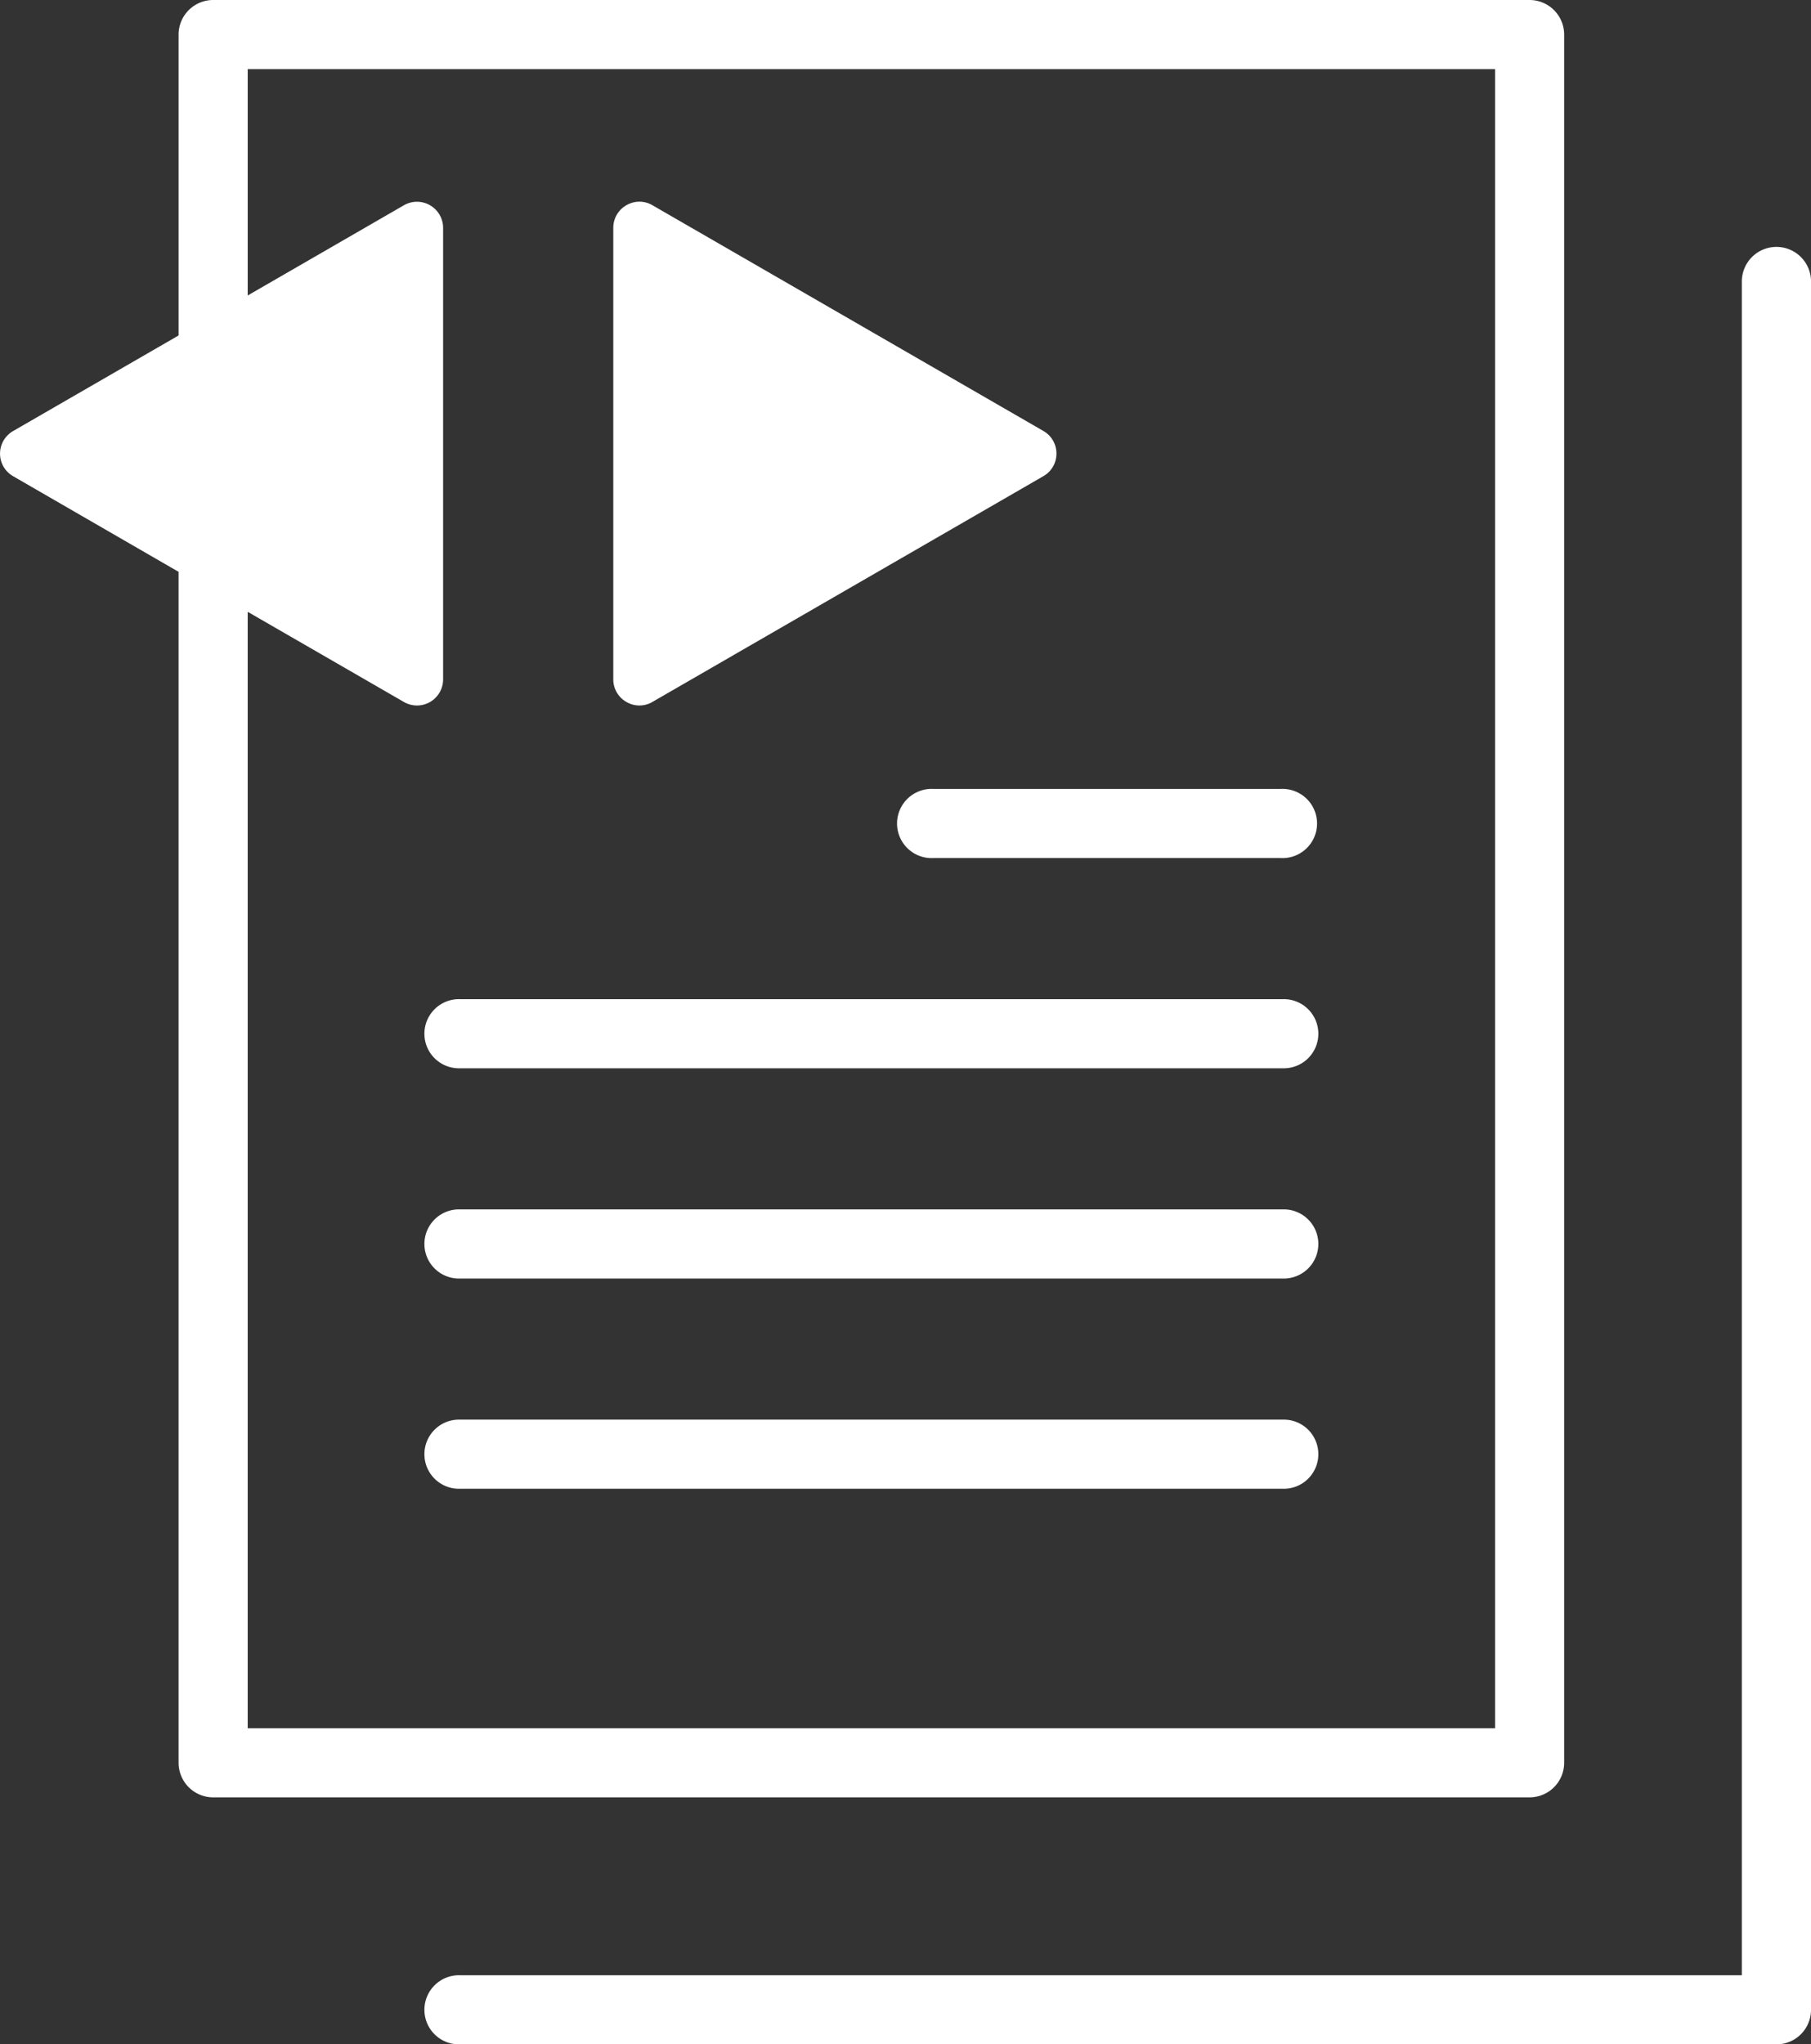
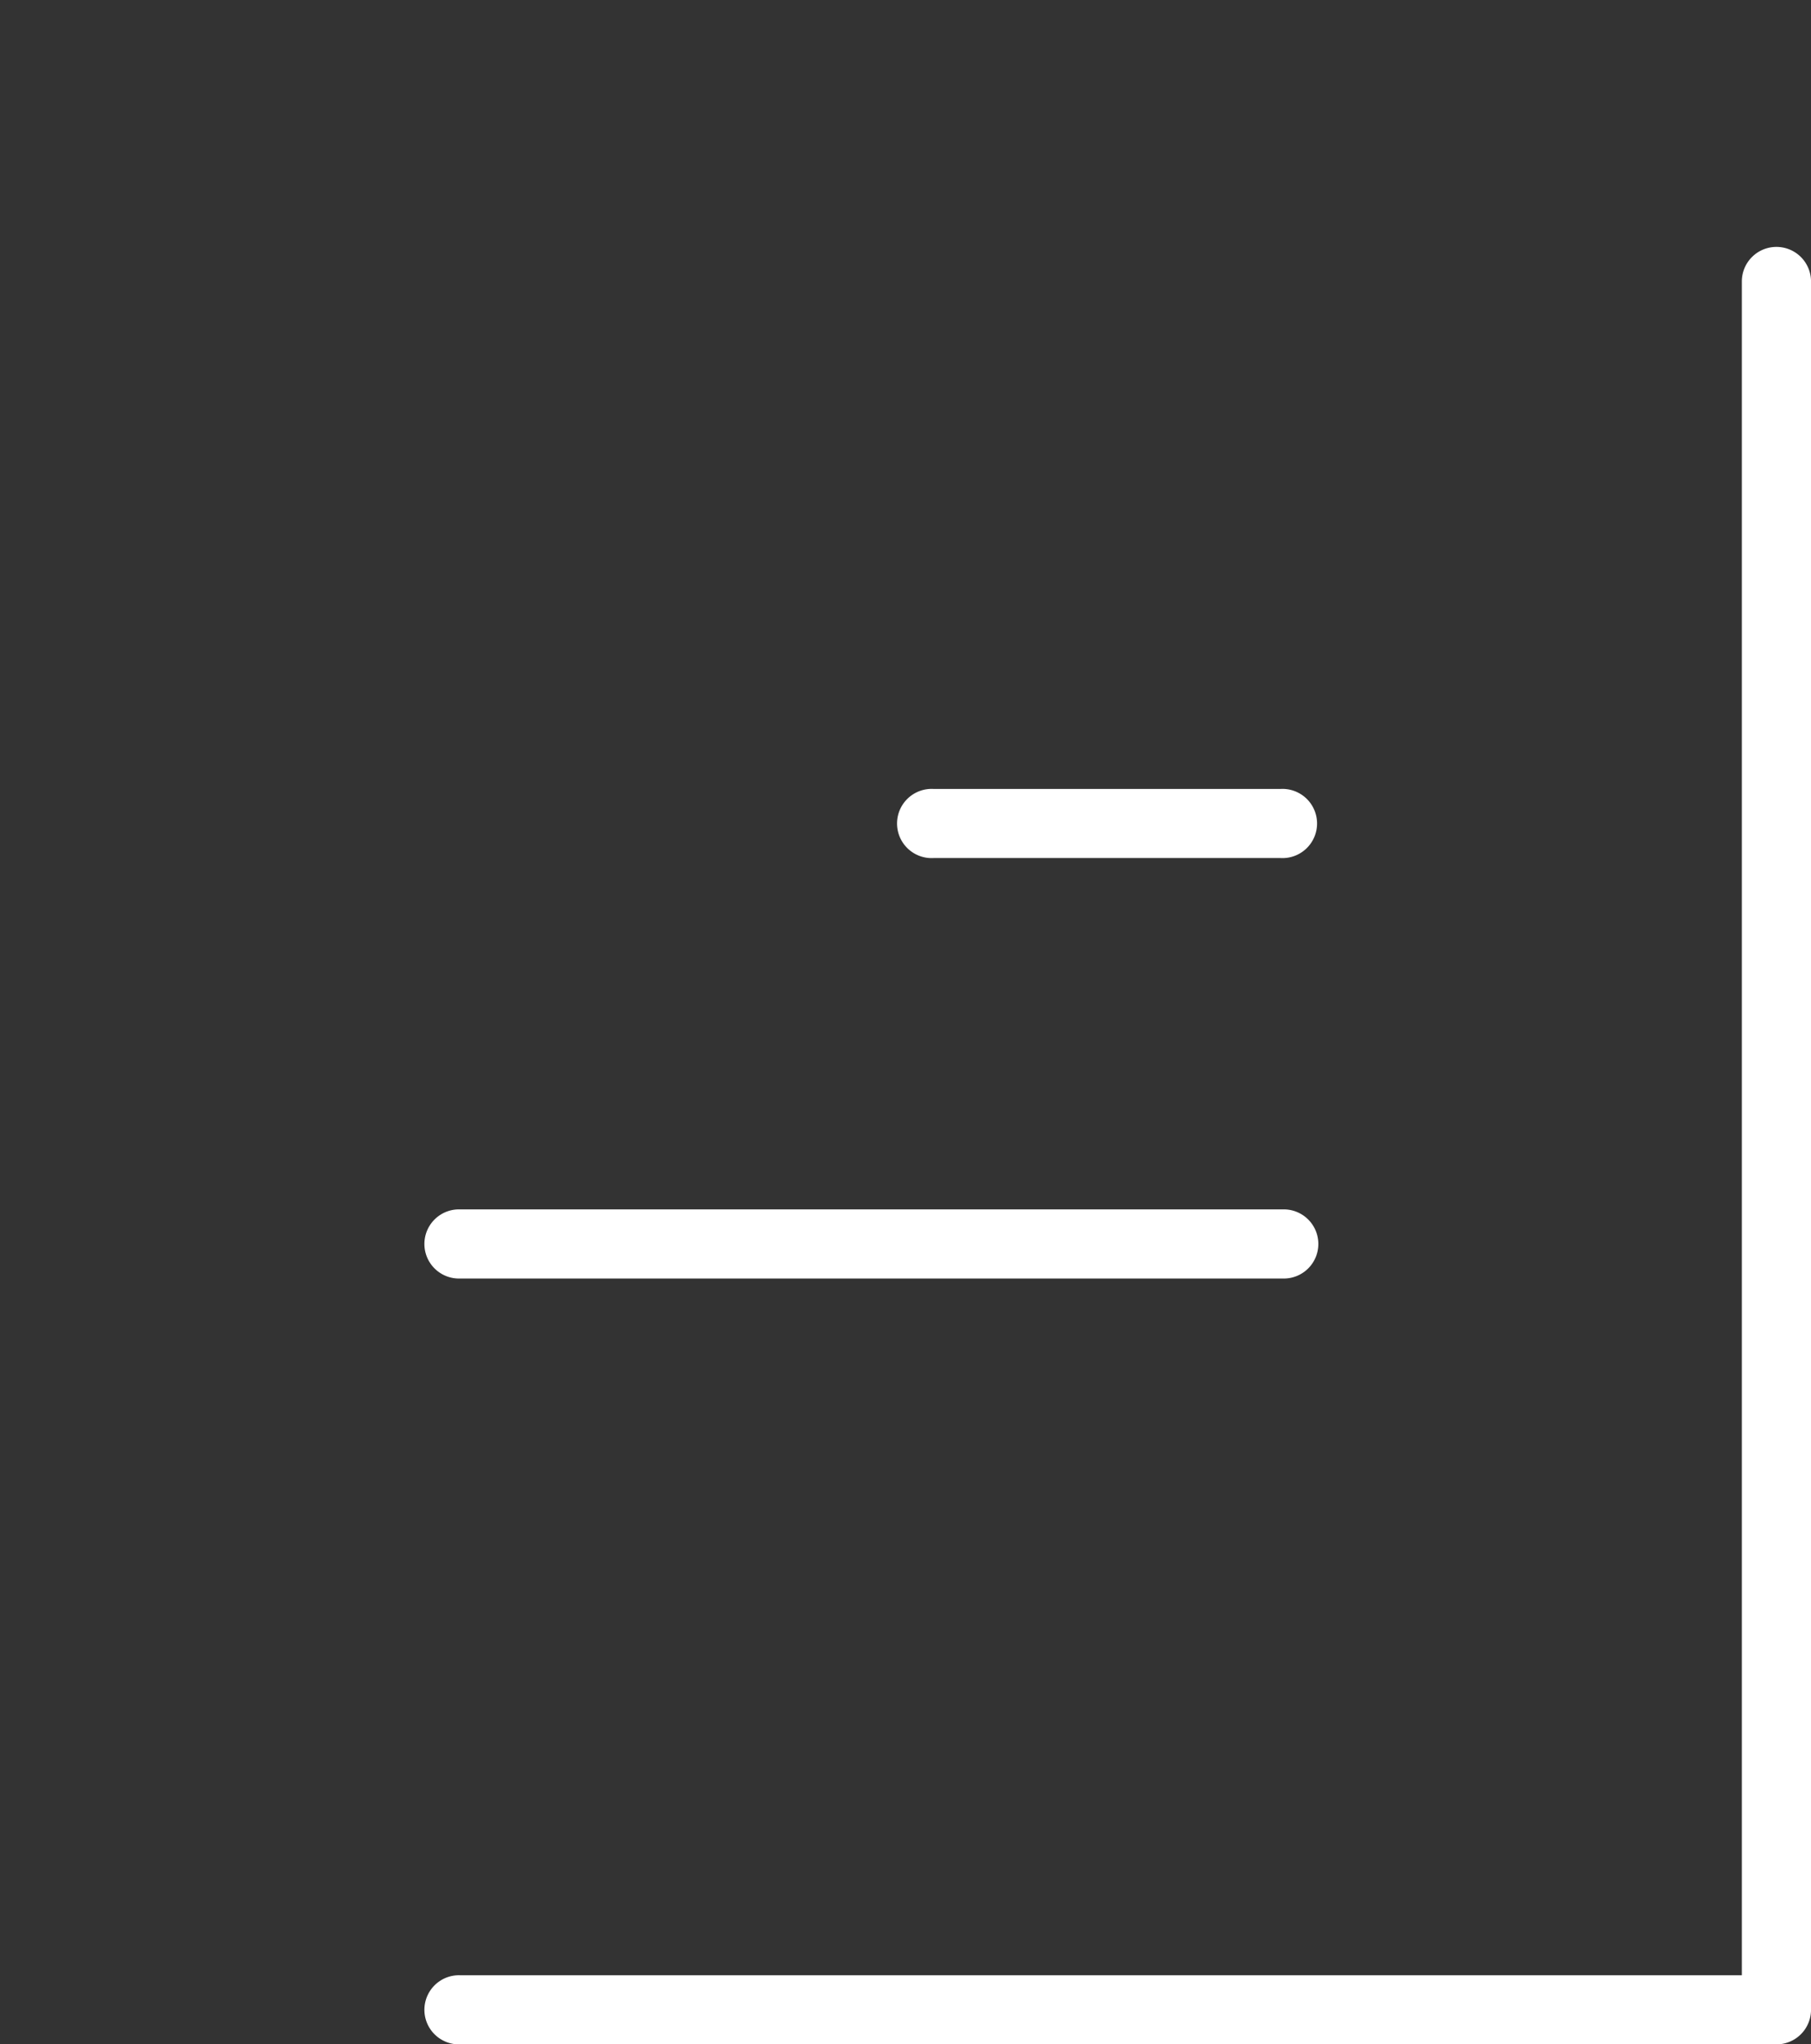
<svg xmlns="http://www.w3.org/2000/svg" width="65.853" height="74.318" viewBox="0 0 65.853 74.318">
  <rect x="0" y="0" width="65.853" height="74.318" fill="#333333" stroke="none" />
-   <path d="M1075.858,236.737h47.871a1.258,1.258,0,0,0,1.256-1.257V172.652a1.258,1.258,0,0,0-1.256-1.257h-47.871a1.258,1.258,0,0,0-1.256,1.257v10.935l-.082.051-5.934,3.427a.946.946,0,0,0,0,1.643l6.016,3.476v43.3A1.258,1.258,0,0,0,1075.858,236.737Zm1.257-43.1,5.682,3.279a.95.95,0,0,0,1.424-.822V179.68a.951.951,0,0,0-1.424-.824l-5.682,3.281v-8.229h45.358v60.317h-45.358Z" transform="translate(-1068.108 -171.395)" fill="#fff" />
  <path d="M1093.322,194.907h12.615a1.258,1.258,0,1,0,0-2.512h-12.615a1.258,1.258,0,1,0,0,2.512Z" transform="translate(-1059.374 -163.713)" fill="#fff" />
  <path d="M1110.61,203.586H1080.69a1.257,1.257,0,1,0,0,2.513h29.921a1.257,1.257,0,1,0,0-2.513Z" transform="translate(-1063.965 -159.619)" fill="#fff" />
-   <path d="M1110.61,197.99H1080.69a1.257,1.257,0,1,0,0,2.513h29.921a1.257,1.257,0,1,0,0-2.513Z" transform="translate(-1063.965 -161.666)" fill="#fff" />
-   <path d="M1110.61,209.182H1080.69a1.257,1.257,0,1,0,0,2.513h29.921a1.257,1.257,0,1,0,0-2.513Z" transform="translate(-1063.965 -157.572)" fill="#fff" />
  <path d="M1128.561,177.967a1.258,1.258,0,0,0-1.258,1.257V240.8H1080.69a1.257,1.257,0,1,0,0,2.513h47.872a1.258,1.258,0,0,0,1.257-1.257V179.224A1.258,1.258,0,0,0,1128.561,177.967Z" transform="translate(-1063.965 -168.991)" fill="#fff" />
-   <path d="M1100.55,185.92a.941.941,0,0,0-.474-.821l-14.215-8.206a.941.941,0,0,0-.474-.13.953.953,0,0,0-.474.128.942.942,0,0,0-.477.824v16.412a.94.94,0,0,0,.475.822h0a.934.934,0,0,0,.949,0l14.215-8.207A.94.94,0,0,0,1100.55,185.92Z" transform="translate(-1062.135 -169.431)" fill="#fff" />
</svg>